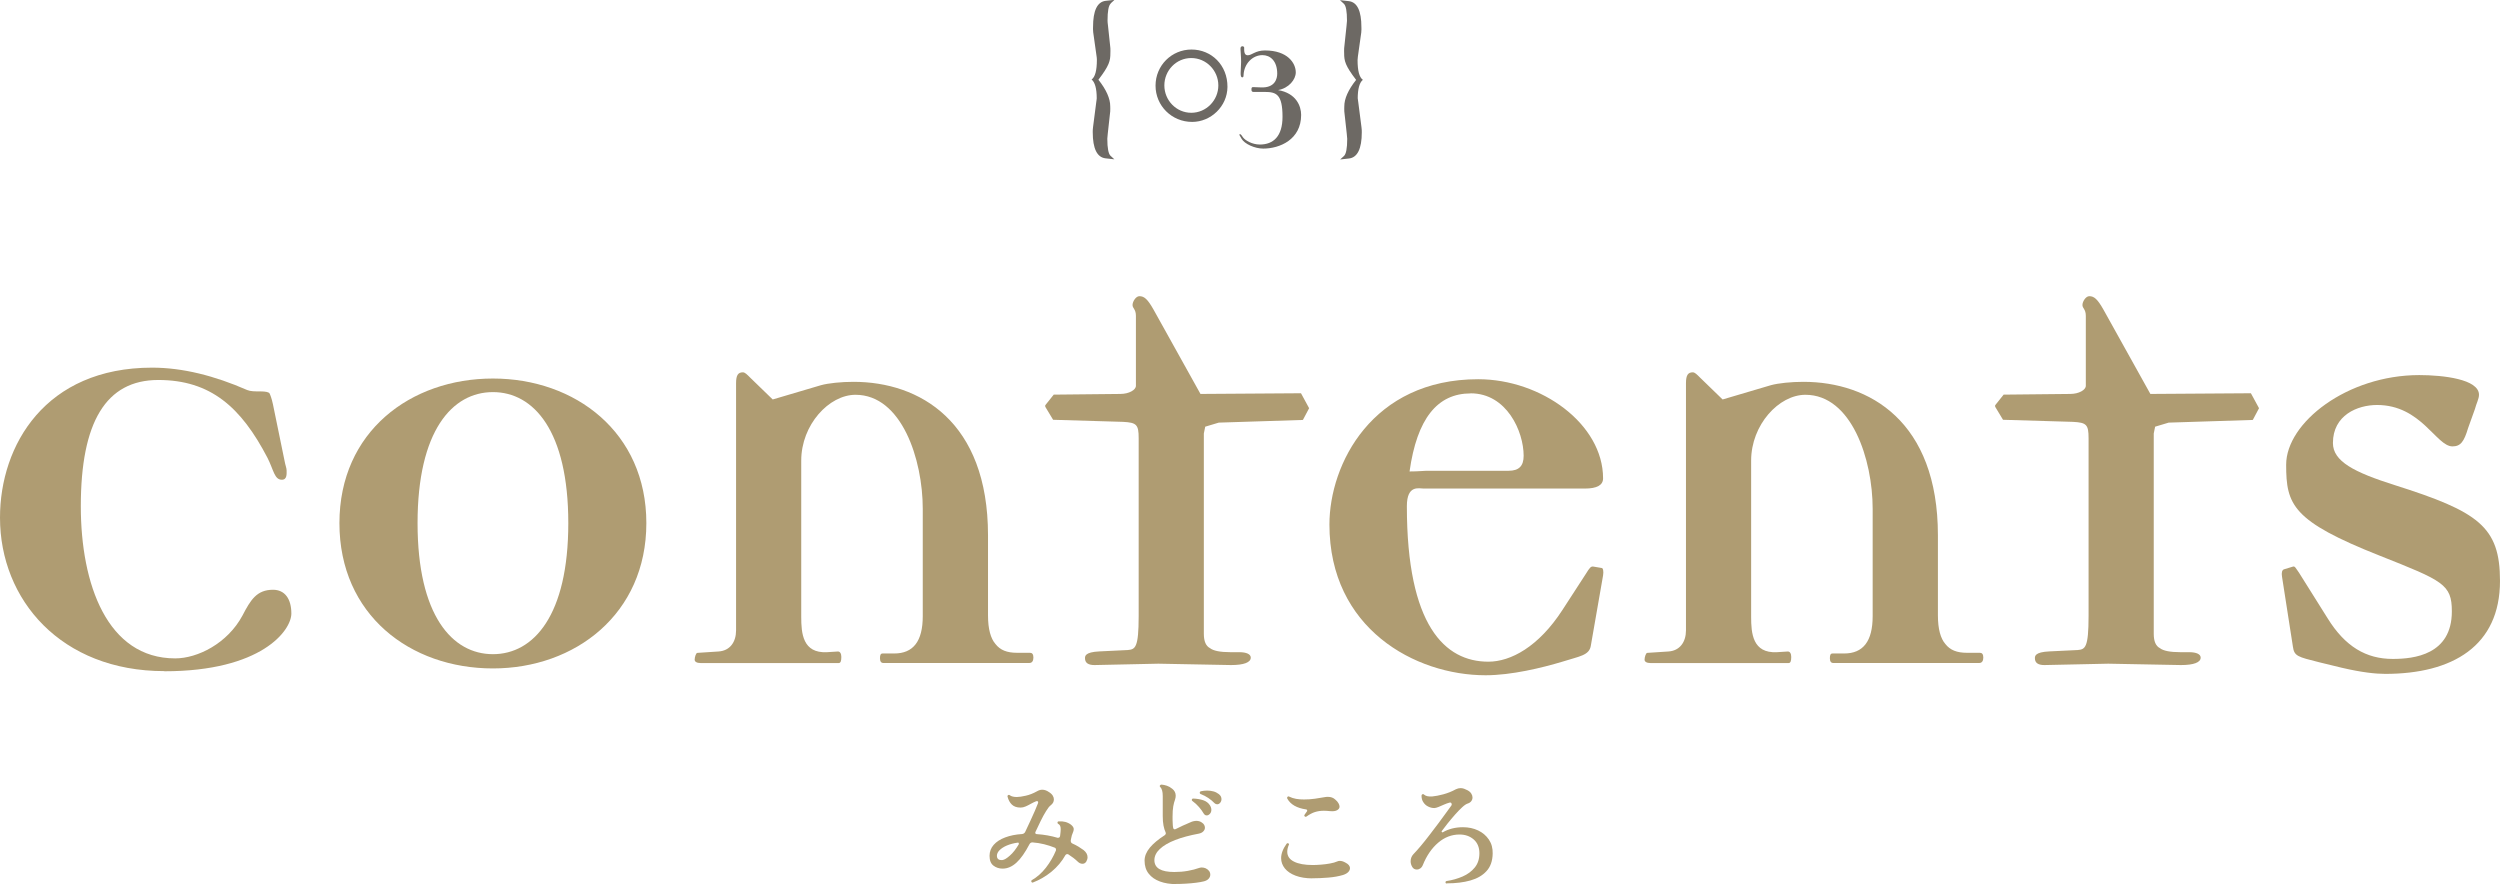
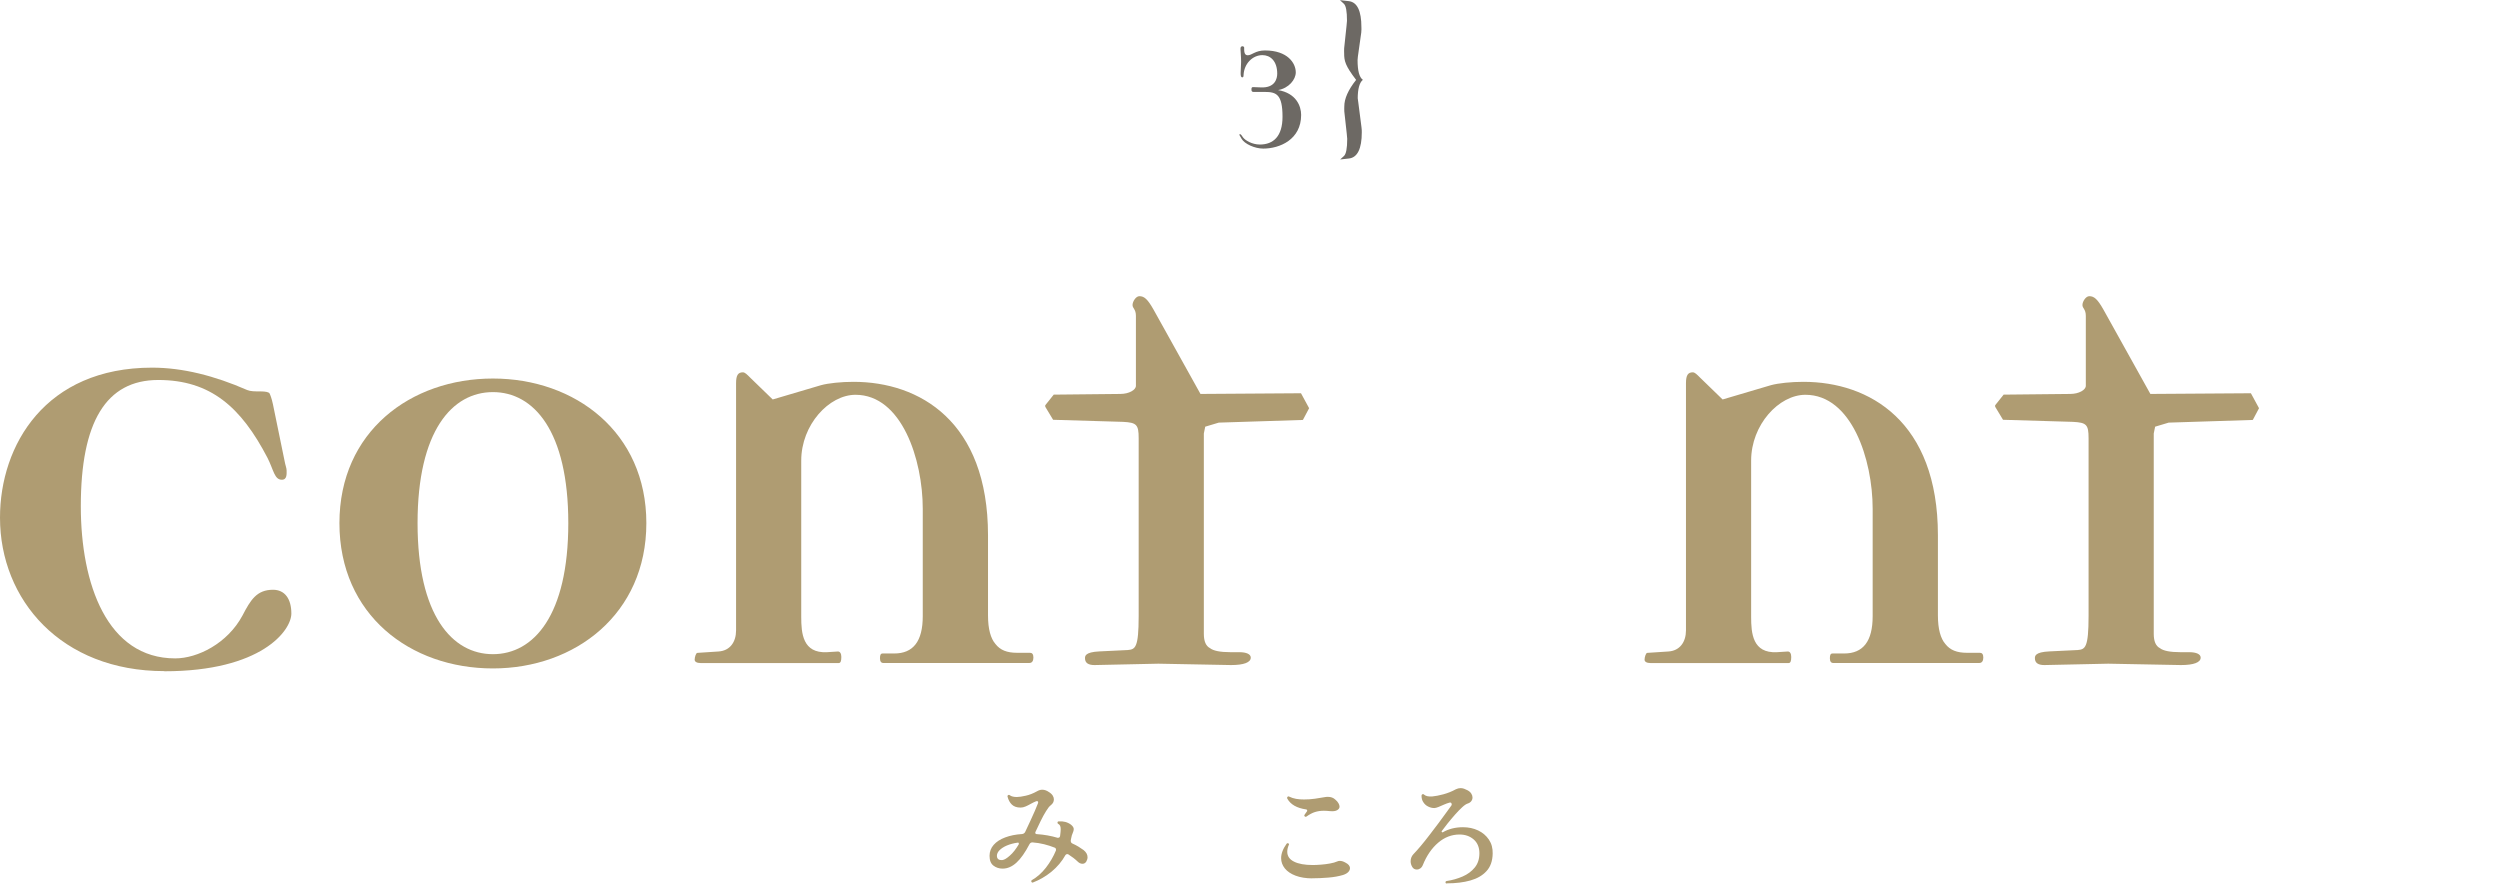
<svg xmlns="http://www.w3.org/2000/svg" id="Layer_2" viewBox="0 0 326.06 115.31">
  <defs>
    <style>.cls-1{fill:#6d6964;}.cls-2{fill:#af9c72;}</style>
  </defs>
  <g id="_レイヤー_1">
    <path class="cls-2" d="m21.43,87.53c-13.46,0-21.43-9.3-21.43-20.01,0-9.48,5.93-19.57,19.84-19.57,3.99,0,8.15,1.06,12.4,2.92.44.18.97.18,1.77.18.62,0,1.06.09,1.15.27s.27.62.44,1.42l1.51,7.35c.09.53.27.97.27,1.24,0,.44.09,1.24-.62,1.24-.97,0-1.06-1.24-1.86-2.83-3.45-6.64-7.44-10.18-14.26-10.18s-10.1,5.49-10.1,16.47c0,10.18,3.45,19.84,12.31,19.84,2.92,0,6.82-1.95,8.77-5.58,1.06-2.04,1.86-3.37,3.99-3.37,1.51,0,2.39,1.15,2.39,3.1,0,2.21-3.9,7.53-16.56,7.53Z" />
    <path class="cls-2" d="m64.29,87.18c-10.8,0-20.02-7-20.02-18.95s9.3-18.86,20.02-18.86,20.01,7,20.01,18.86-9.3,18.95-20.01,18.95Zm0-36.04c-5.31,0-9.83,5.05-9.83,17.09s4.52,17.09,9.83,17.09,9.83-5.05,9.83-17.09-4.52-17.09-9.83-17.09Z" />
    <path class="cls-2" d="m134.25,86.47h-19.04c-.27,0-.44-.18-.44-.62s.09-.62.35-.62h1.51c2.48,0,3.72-1.59,3.72-4.87v-13.99c0-6.46-2.75-14.88-8.77-14.88-3.45,0-7.08,3.9-7.08,8.59v20.37c0,2.13.18,4.78,3.37,4.61l1.42-.09c.27,0,.44.27.44.71,0,.53-.09.8-.35.8h-17.98c-.53,0-.8-.18-.8-.44,0-.35.18-.89.35-.89l2.75-.18c1.51-.09,2.3-1.24,2.3-2.75v-32.24c0-1.06.27-1.42.89-1.42.27,0,.53.27.97.71l2.92,2.83,6.29-1.86c.97-.27,2.66-.44,4.25-.44,8.59,0,17.54,5.14,17.54,20.02v10.45c0,1.77.35,3.01.97,3.72.62.8,1.5,1.15,2.83,1.15h1.68c.27,0,.44.18.44.62s-.18.71-.53.71Z" />
    <path class="cls-2" d="m169.94,54.77l-10.98.35-1.77.53-.18.89v26.13c0,.97.27,1.59.8,1.86.44.35,1.33.53,2.66.53h1.15c.97,0,1.51.27,1.51.71,0,.62-.89.97-2.57.97l-9.48-.18-8.33.18c-.8,0-1.24-.27-1.24-.89,0-.27,0-.8,1.86-.89l3.72-.18c.97-.09,1.42-.27,1.42-4.43v-23.2c0-1.77-.27-2.04-2.04-2.13l-9.12-.27-.8-1.33c-.09-.18-.35-.44-.18-.62l1.06-1.33,8.68-.09c1.15,0,2.04-.53,2.04-1.06v-9.12c0-.89-.44-.97-.44-1.42s.44-1.15.89-1.15c.62,0,1.06.35,1.86,1.77l6.11,10.98,13.11-.09,1.06,1.95-.8,1.51Z" />
-     <path class="cls-2" d="m207.49,84.17c-.18,1.33-1.51,1.42-3.72,2.13-2.66.8-6.64,1.77-10.01,1.77-9.21,0-20.37-6.11-20.37-19.66,0-7.88,5.58-18.95,19.4-18.95,8.24,0,16.29,5.85,16.29,12.93,0,.89-.8,1.33-2.39,1.33h-20.99c-.62,0-2.21-.53-2.21,2.3,0,15.59,4.96,20.28,10.63,20.28,2.92,0,6.55-1.95,9.65-6.73l3.1-4.78c.44-.71.62-.97.97-.89l1.06.18c.18,0,.27.44.18.97l-1.59,9.12Zm-15.68-32.86c-4.34,0-7,3.28-7.97,10.18,1.15,0,1.86-.09,2.21-.09h10.72c1.33,0,1.95-.62,1.95-1.95,0-3.19-2.21-8.15-6.91-8.15Z" />
    <path class="cls-2" d="m258.14,86.47h-19.04c-.27,0-.44-.18-.44-.62s.09-.62.35-.62h1.51c2.48,0,3.72-1.59,3.72-4.87v-13.99c0-6.46-2.75-14.88-8.77-14.88-3.45,0-7.08,3.9-7.08,8.59v20.37c0,2.13.18,4.78,3.37,4.61l1.42-.09c.27,0,.44.27.44.71,0,.53-.09.8-.35.8h-17.98c-.53,0-.8-.18-.8-.44,0-.35.18-.89.35-.89l2.75-.18c1.5-.09,2.3-1.24,2.3-2.75v-32.24c0-1.06.27-1.42.89-1.42.27,0,.53.27.97.71l2.92,2.83,6.29-1.86c.97-.27,2.66-.44,4.25-.44,8.59,0,17.54,5.14,17.54,20.02v10.45c0,1.77.35,3.01.97,3.72.62.8,1.51,1.15,2.83,1.15h1.68c.27,0,.44.18.44.62s-.18.71-.53.71Z" />
    <path class="cls-2" d="m293.83,54.77l-10.98.35-1.77.53-.18.89v26.13c0,.97.27,1.59.8,1.86.44.35,1.33.53,2.66.53h1.15c.97,0,1.51.27,1.51.71,0,.62-.89.97-2.57.97l-9.48-.18-8.33.18c-.8,0-1.24-.27-1.24-.89,0-.27,0-.8,1.86-.89l3.72-.18c.97-.09,1.42-.27,1.42-4.43v-23.2c0-1.77-.27-2.04-2.04-2.13l-9.12-.27-.8-1.33c-.09-.18-.35-.44-.18-.62l1.06-1.33,8.68-.09c1.15,0,2.04-.53,2.04-1.06v-9.12c0-.89-.44-.97-.44-1.42s.44-1.15.89-1.15c.62,0,1.06.35,1.86,1.77l6.11,10.98,13.11-.09,1.06,1.95-.8,1.51Z" />
-     <path class="cls-2" d="m311.09,87.89c-1.24,0-3.01-.18-5.67-.8l-2.92-.71c-2.83-.71-3.28-.8-3.45-2.04l-1.42-9.12c-.09-.53,0-.89.27-.97l1.15-.35c.27-.09.35.18.8.8l3.72,5.93c2.3,3.72,5.05,5.31,8.5,5.31,2.75,0,7.71-.53,7.71-6.2,0-3.54-1.15-3.99-9.39-7.26-11.42-4.52-12.22-6.64-12.22-11.87,0-5.49,7.97-11.69,17.36-11.69,3.1,0,7.79.53,7.79,2.57,0,.53-.35,1.15-.53,1.86l-.89,2.48c-.53,1.77-.97,2.39-2.04,2.39-2.12,0-4.07-5.4-9.83-5.4-2.57,0-5.76,1.33-5.76,4.96,0,2.39,2.75,3.81,8.06,5.49,10.89,3.45,13.73,5.4,13.73,12.49,0,8.5-6.2,12.13-14.97,12.13Z" />
    <path class="cls-2" d="m134.71,115.11s-.02,0-.02,0c0,0-.01,0-.02,0-.06,0-.11-.03-.15-.09-.01-.02-.02-.05-.02-.08,0-.06.02-.11.06-.14.69-.39,1.31-.94,1.85-1.63.54-.7.98-1.45,1.31-2.25,0-.02.01-.05.01-.09,0-.14-.06-.24-.18-.28-.43-.17-.89-.32-1.37-.44-.48-.12-.99-.2-1.51-.24h-.03c-.16,0-.29.08-.37.23-.57,1.09-1.13,1.89-1.7,2.41s-1.17.78-1.81.78c-.45,0-.85-.13-1.19-.39-.34-.26-.51-.68-.51-1.28,0-.54.18-1.02.54-1.43.36-.41.86-.73,1.5-.97s1.38-.39,2.2-.44c.18-.02.32-.11.4-.26.23-.47.45-.95.67-1.43.22-.48.42-.92.6-1.33.18-.41.32-.75.41-1,0-.03.02-.07.02-.12,0-.1-.05-.15-.15-.15-.01,0-.03,0-.05,0-.03,0-.05.01-.08.02-.21.08-.42.19-.66.32-.23.13-.46.25-.69.35-.23.1-.45.15-.66.15-.49,0-.87-.13-1.14-.39-.27-.26-.46-.61-.57-1.06v-.03c0-.07.03-.12.09-.15.04-.02.07-.03.09-.03.05,0,.09.02.12.05.1.08.24.14.41.18.17.04.34.05.52.05.29,0,.68-.06,1.16-.17.49-.11.96-.3,1.43-.56.24-.14.47-.22.71-.22.29,0,.58.1.88.31.23.14.39.3.49.46s.15.33.15.49c0,.3-.13.55-.4.76-.2.15-.41.42-.63.79-.23.37-.46.79-.69,1.26-.23.47-.46.96-.69,1.45-.01.02-.02.05-.02.09,0,.1.06.16.17.18.49.03.97.09,1.43.17s.9.19,1.31.31h.06c.14,0,.23-.07.26-.2l.02-.12c.02-.16.04-.31.05-.45.02-.13.02-.25.02-.35,0-.19-.03-.35-.08-.45s-.13-.19-.25-.25c-.06-.03-.09-.08-.09-.15,0-.11.06-.17.17-.17.29-.02.57,0,.84.07s.52.19.75.36c.24.2.36.39.36.57,0,.15-.04.32-.13.51-.09.19-.16.42-.21.71l-.05.26v.06c0,.16.07.28.2.34.3.13.57.28.81.42.24.15.46.3.66.44.35.28.52.59.52.94,0,.19-.06.38-.17.57-.12.19-.29.28-.49.28-.23,0-.44-.1-.63-.29-.17-.16-.35-.32-.56-.48-.21-.15-.43-.31-.66-.46-.03-.02-.08-.03-.14-.03-.1,0-.18.04-.23.12-.46.83-1.07,1.55-1.82,2.17-.75.61-1.56,1.08-2.42,1.41Zm-3.96-2.94c.24-.03.56-.22.96-.58.41-.35.79-.85,1.16-1.47,0-.02.01-.05.01-.08,0-.11-.05-.16-.15-.14-.52.07-.99.2-1.4.37-.41.17-.72.38-.96.61-.23.23-.35.48-.35.73,0,.41.24.6.71.56Z" />
-     <path class="cls-2" d="m153.42,115.31c-.8,0-1.51-.11-2.13-.34-.62-.23-1.11-.56-1.47-1.02-.36-.45-.54-1.02-.54-1.7,0-.58.23-1.14.69-1.7.46-.55,1.11-1.09,1.94-1.62.09-.06.14-.15.14-.26,0-.02-.01-.06-.03-.12-.11-.23-.2-.52-.27-.87-.07-.35-.1-.78-.1-1.27v-2.59c0-.57-.11-.96-.32-1.17-.07-.05-.09-.12-.05-.2.05-.08.12-.12.2-.12.24.02.47.07.71.15s.47.21.69.39c.31.24.46.54.46.91,0,.16-.03.34-.09.52-.09.24-.17.53-.23.87-.06.34-.09.79-.09,1.33,0,.35,0,.65.02.89,0,.25.03.44.06.59,0,.07.05.13.11.16.06.04.13.04.2,0,.3-.15.61-.31.95-.46.33-.15.68-.3,1.03-.45.1-.05.22-.09.35-.12.13-.03.27-.05.4-.05.11,0,.23.02.35.05.12.03.24.09.35.17.14.09.25.2.31.32s.09.23.09.35c0,.18-.07.34-.22.49-.14.15-.34.24-.59.29-1.18.22-2.2.49-3.07.83s-1.53.73-2,1.17c-.47.44-.71.93-.71,1.46,0,1.03.87,1.54,2.6,1.54.63,0,1.22-.05,1.77-.15.55-.1,1.05-.23,1.5-.39.11-.03.22-.05.31-.05.17,0,.35.04.52.11.39.2.59.47.59.83,0,.18-.06.34-.19.5-.13.16-.33.28-.61.36-.28.07-.63.14-1.06.19s-.87.1-1.33.12c-.46.03-.88.04-1.26.04Zm3.58-9.19c-.17-.29-.37-.58-.62-.86-.25-.29-.53-.55-.86-.79-.05-.03-.08-.07-.08-.12,0-.13.06-.2.19-.2.49.02.93.1,1.3.22.38.13.66.34.86.64.13.21.2.41.2.6,0,.22-.06.39-.19.53-.13.14-.27.21-.41.21-.17,0-.3-.08-.38-.23Zm1.4-1.37c-.23-.24-.49-.46-.8-.67s-.65-.38-1.02-.52c-.07-.04-.11-.1-.11-.19.02-.09.07-.15.15-.17.28-.06.55-.09.83-.09s.56.04.82.11c.26.07.48.19.68.34.13.1.23.21.28.32.05.11.08.23.08.34,0,.19-.06.34-.17.48-.11.13-.24.2-.39.2-.13,0-.25-.05-.35-.15Z" />
    <path class="cls-2" d="m171.17,114.56c-.85,0-1.58-.12-2.19-.35-.61-.23-1.07-.54-1.4-.94-.32-.4-.49-.85-.49-1.35,0-.29.06-.59.18-.91.12-.32.3-.64.53-.96.08-.08.16-.1.23-.05.1.04.12.11.06.2-.13.31-.2.6-.2.88,0,.57.29,1,.87,1.29.58.3,1.41.45,2.47.45.31,0,.66-.02,1.06-.05.4-.03.79-.08,1.17-.15.39-.07.71-.16.98-.28.08-.04.18-.06.31-.06.22,0,.46.07.72.22.4.2.6.44.6.74,0,.16-.07.33-.22.49-.15.16-.38.29-.69.39-.54.16-1.18.28-1.92.34-.73.06-1.43.09-2.09.09Zm-.77-8.06s-.08.03-.11.03c-.05,0-.09-.02-.12-.05-.07-.07-.08-.14-.02-.22.04-.07.09-.14.15-.22.06-.07.11-.14.16-.22.02-.02.03-.06.03-.11,0-.07-.04-.12-.12-.14-1.23-.17-2.06-.65-2.48-1.42-.01-.02-.02-.05-.02-.08,0-.05.02-.1.05-.14.07-.07.15-.08.23-.03.26.13.55.23.89.29.33.06.68.08,1.04.08.47,0,.95-.03,1.43-.1.48-.07.94-.14,1.37-.22.06-.01.12-.02.18-.02.06,0,.11,0,.16,0,.36,0,.67.11.92.34.2.16.34.33.43.49.09.16.14.31.14.44,0,.2-.11.35-.32.47-.21.12-.52.16-.93.12-.29-.03-.56-.05-.8-.05-.42,0-.81.06-1.16.17-.35.11-.72.31-1.11.59Z" />
    <path class="cls-2" d="m188.7,115.23c-.11,0-.17-.05-.17-.14v-.03c0-.08.04-.13.12-.15.75-.11,1.45-.31,2.1-.59.65-.28,1.18-.67,1.59-1.17s.61-1.12.61-1.87-.25-1.37-.75-1.8c-.5-.43-1.11-.64-1.84-.64-1.03,0-1.96.36-2.79,1.07-.83.71-1.5,1.68-1.99,2.89-.08.21-.2.36-.34.46s-.29.15-.43.15c-.26,0-.46-.1-.6-.31-.15-.24-.23-.49-.23-.76,0-.36.12-.67.35-.92.29-.3.62-.67.99-1.11.37-.44.75-.92,1.14-1.43s.77-1.01,1.14-1.5c.37-.49.7-.94.99-1.35.29-.41.52-.72.69-.95.04-.05.06-.11.06-.17,0-.08-.03-.15-.08-.2-.06-.05-.13-.06-.21-.03-.23.06-.47.15-.72.26-.26.11-.5.22-.72.31-.23.09-.41.14-.54.14-.27,0-.53-.06-.79-.19-.26-.12-.47-.31-.63-.55-.17-.24-.25-.53-.25-.87,0-.09.04-.15.12-.19.01-.01.03-.02.06-.02.06,0,.11.02.14.06.22.2.57.28,1.06.25.42-.04.91-.13,1.46-.28s1.1-.36,1.64-.66c.21-.1.41-.15.62-.15.15,0,.3.03.45.08.14.05.29.12.45.2.24.13.4.28.5.45.1.16.15.33.15.49,0,.19-.06.35-.17.49-.11.14-.26.24-.43.29-.21.06-.46.23-.75.5-.3.27-.61.6-.94.97-.33.38-.65.75-.95,1.13-.3.38-.56.71-.76.99-.02.02-.03.04-.03.06,0,.04.02.07.06.1.04.03.08.03.12,0,.35-.21.74-.36,1.18-.48.44-.11.91-.17,1.43-.17.72,0,1.38.14,1.97.42s1.06.68,1.41,1.2c.35.52.51,1.13.49,1.83-.02.96-.29,1.72-.81,2.28-.52.57-1.22.97-2.11,1.22s-1.9.37-3.04.37Z" />
-     <path class="cls-1" d="m144.87.46c-.29.25-.42,1.01-.42,2.23,0,.15.02.36.06.67l.31,2.92c.02.27,0,.5,0,.65,0,.99-.13,1.6-1.56,3.47,1.03,1.3,1.54,2.46,1.54,3.45,0,.17.02.4,0,.67l-.32,2.9c-.04.34-.06.57-.06.67,0,1.24.15,1.98.42,2.23l.5.46-1.16-.13c-1.09-.13-1.66-1.26-1.66-3.41,0-.17,0-.4.04-.67l.42-3.26c0-.06.06-.34.06-.48,0-1.28-.23-2.1-.67-2.46.46-.32.69-1.18.69-2.57,0-.13-.02-.38-.04-.46l-.44-3.13c-.04-.32-.02-.55-.02-.69,0-2.14.55-3.28,1.64-3.41l1.16-.13-.5.46Z" />
-     <path class="cls-1" d="m155.48,15.9c-2.65,0-4.77-2.1-4.77-4.73s2.1-4.71,4.69-4.71,4.71,2.02,4.69,4.88c-.02,2.54-2.17,4.56-4.6,4.56Zm-.11-8.33c-1.96,0-3.51,1.62-3.51,3.57s1.56,3.57,3.51,3.57,3.53-1.62,3.53-3.57-1.58-3.57-3.53-3.57Z" />
    <path class="cls-1" d="m162.19,9.8c0,.19-.04.29-.17.29-.15,0-.21-.17-.21-.55,0-.23.06-1.18.06-1.47,0-.71-.08-1.47-.08-1.66,0-.21.02-.36.25-.38.08,0,.23.06.23.17,0,.38-.04,1.01.46,1.01.55,0,.99-.63,2.25-.63,2.96,0,4.02,1.66,4.02,2.86,0,.93-.9,2.06-2.31,2.31,2.36.4,3.01,2.08,3.01,3.24,0,3.22-2.8,4.39-4.94,4.39-1.11,0-2.46-.61-2.84-1.3l-.13-.23c-.04-.08-.15-.23-.15-.27,0-.02.02-.08.08-.08.08,0,.15.06.21.15l.19.27c.27.38,1.18.93,2.19.93,1.77,0,2.96-1.07,2.96-3.62,0-2.92-.8-3.24-2.31-3.24h-1.49c-.19,0-.27-.13-.25-.36,0-.19.06-.27.21-.27l1.03.04c1.83.08,2.12-1.14,2.12-1.79,0-1.66-.9-2.42-1.93-2.42-1.26,0-2.4,1.09-2.46,2.61Z" />
    <path class="cls-1" d="m177.09,12.85c0,.15.06.42.06.48l.42,3.26c.04.27.04.5.04.67,0,2.14-.57,3.28-1.66,3.41l-1.16.13.5-.46c.27-.25.42-.99.42-2.23,0-.11-.02-.34-.06-.67l-.32-2.9c-.02-.27,0-.5,0-.67,0-.99.5-2.14,1.54-3.45-1.43-1.87-1.56-2.48-1.56-3.47,0-.15-.02-.38,0-.65l.31-2.92c.04-.32.06-.53.06-.67,0-1.22-.13-1.98-.42-2.23l-.5-.46,1.16.13c1.09.13,1.64,1.26,1.64,3.41,0,.15.02.38-.02.69l-.44,3.13c-.02.08-.04.34-.04.46,0,1.39.23,2.25.69,2.57-.44.36-.67,1.18-.67,2.46Z" />
  </g>
</svg>